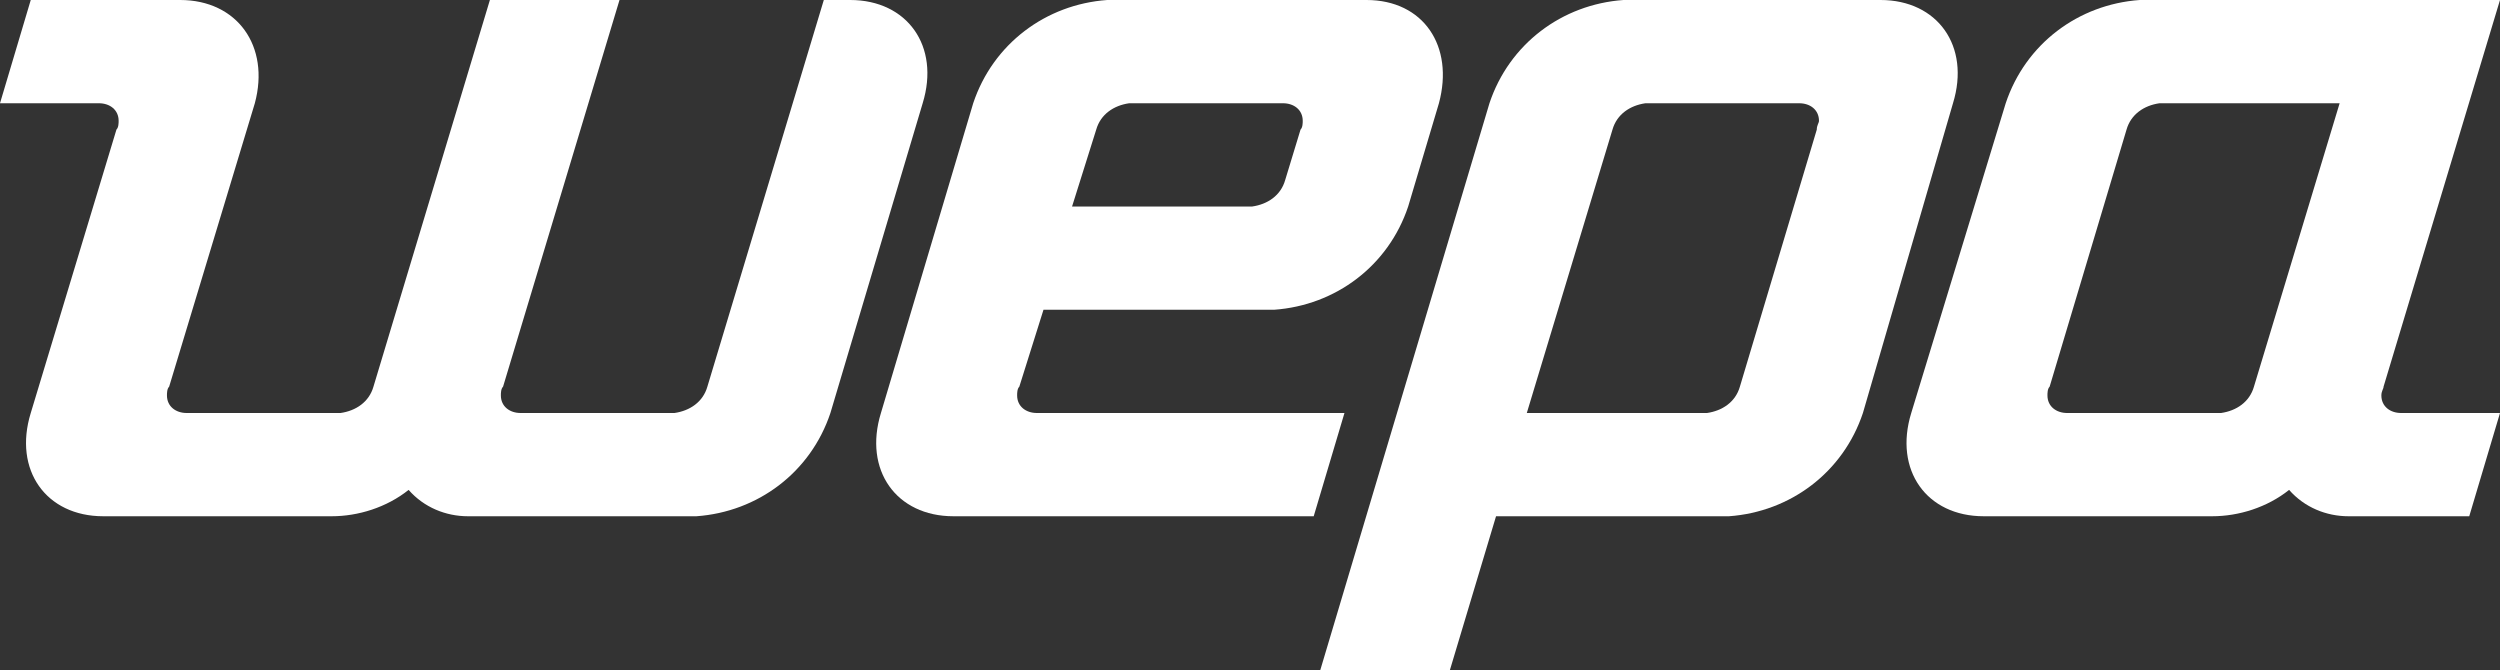
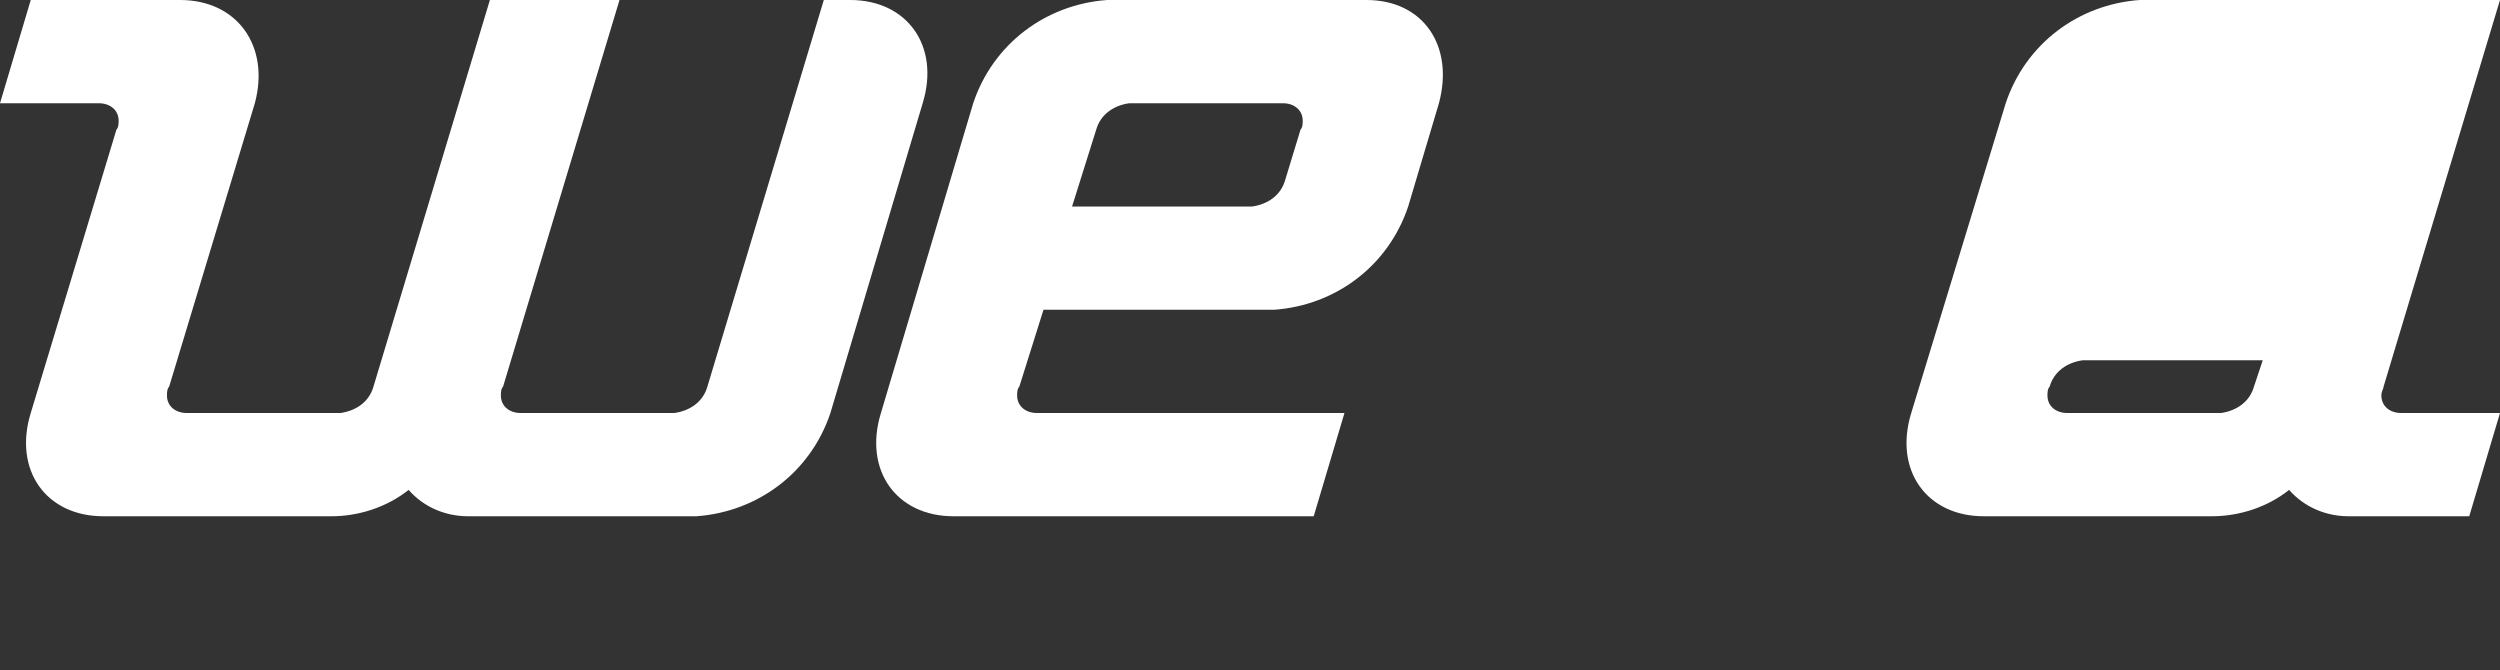
<svg xmlns="http://www.w3.org/2000/svg" version="1.1" id="_200214_WEPA_Logo_Blue_RGB" x="0px" y="0px" viewBox="0 0 113.8 30.5" style="enable-background:new 0 0 113.8 30.5;" xml:space="preserve">
  <rect x="0" y="0" width="113.8" height="30.5" fill="#333333" stroke="none" />
  <style type="text/css">
	.st0{fill:#FFFFFF;}
</style>
  <path id="Pfad_2664" class="st0" d="M42,4.7C42.8,2.1,41.3,0,38.7,0h-1.2l-5.3,17.6c-0.2,0.7-0.8,1.1-1.5,1.2h-7  c-0.5,0-0.9-0.3-0.9-0.8c0-0.1,0-0.3,0.1-0.4L28.2,0h-5.9L17,17.6c-0.2,0.7-0.8,1.1-1.5,1.2h-7c-0.5,0-0.9-0.3-0.9-0.8  c0-0.1,0-0.3,0.1-0.4l3.9-12.9C12.3,2.1,10.8,0,8.2,0H1.4L0,4.7h4.5c0.5,0,0.9,0.3,0.9,0.8c0,0.1,0,0.3-0.1,0.4L1.4,18.8  c-0.8,2.6,0.7,4.7,3.3,4.7h10.4c1.2,0,2.5-0.4,3.5-1.2c0.7,0.8,1.7,1.2,2.7,1.2h10.4c2.8-0.2,5.2-2,6.1-4.7l0,0L42,4.7z" />
-   <path id="Pfad_2665" class="st0" d="M108.5,17.6L113.8,0H97.4c-2.8,0.2-5.2,2-6.1,4.7L87,18.8c-0.8,2.6,0.7,4.7,3.3,4.7h10.4  c1.2,0,2.5-0.4,3.5-1.2c0.7,0.8,1.7,1.2,2.7,1.2h5.5l1.4-4.7h-4.5c-0.5,0-0.9-0.3-0.9-0.8C108.4,17.8,108.5,17.7,108.5,17.6z   M102.6,17.6c-0.2,0.7-0.8,1.1-1.5,1.2h-7c-0.5,0-0.9-0.3-0.9-0.8c0-0.1,0-0.3,0.1-0.4l3.5-11.7c0.2-0.7,0.8-1.1,1.5-1.2h8.2  L102.6,17.6z" />
-   <path id="Pfad_2666" class="st0" d="M88.9,4.7C89.7,2.1,88.2,0,85.6,0H73.9c-2.8,0.2-5.2,2-6.1,4.7l-7.7,25.8h5.9l2.1-7h10.6  c2.8-0.2,5.2-2,6.1-4.7l0,0L88.9,4.7L88.9,4.7z M82.7,5.9l-3.5,11.7c-0.2,0.7-0.8,1.1-1.5,1.2h-8.2l3.9-12.9  c0.2-0.7,0.8-1.1,1.5-1.2h7c0.5,0,0.9,0.3,0.9,0.8C82.8,5.6,82.7,5.7,82.7,5.9z" />
+   <path id="Pfad_2665" class="st0" d="M108.5,17.6L113.8,0H97.4c-2.8,0.2-5.2,2-6.1,4.7L87,18.8c-0.8,2.6,0.7,4.7,3.3,4.7h10.4  c1.2,0,2.5-0.4,3.5-1.2c0.7,0.8,1.7,1.2,2.7,1.2h5.5l1.4-4.7h-4.5c-0.5,0-0.9-0.3-0.9-0.8C108.4,17.8,108.5,17.7,108.5,17.6z   M102.6,17.6c-0.2,0.7-0.8,1.1-1.5,1.2h-7c-0.5,0-0.9-0.3-0.9-0.8c0-0.1,0-0.3,0.1-0.4c0.2-0.7,0.8-1.1,1.5-1.2h8.2  L102.6,17.6z" />
  <path id="Pfad_2667" class="st0" d="M47.2,18.8c-0.5,0-0.9-0.3-0.9-0.8c0-0.1,0-0.3,0.1-0.4l1.1-3.5H58c2.8-0.2,5.2-2,6.1-4.7  l1.4-4.7l0,0C66.2,2.1,64.8,0,62.2,0H50.4c-2.8,0.2-5.2,2-6.1,4.7l-4.2,14.1c-0.8,2.6,0.7,4.7,3.3,4.7h16.4l1.4-4.7H47.2z M49.9,5.9  c0.2-0.7,0.8-1.1,1.5-1.2h7c0.5,0,0.9,0.3,0.9,0.8c0,0.1,0,0.3-0.1,0.4l-0.7,2.3c-0.2,0.7-0.8,1.1-1.5,1.2h-8.2L49.9,5.9z" />
</svg>